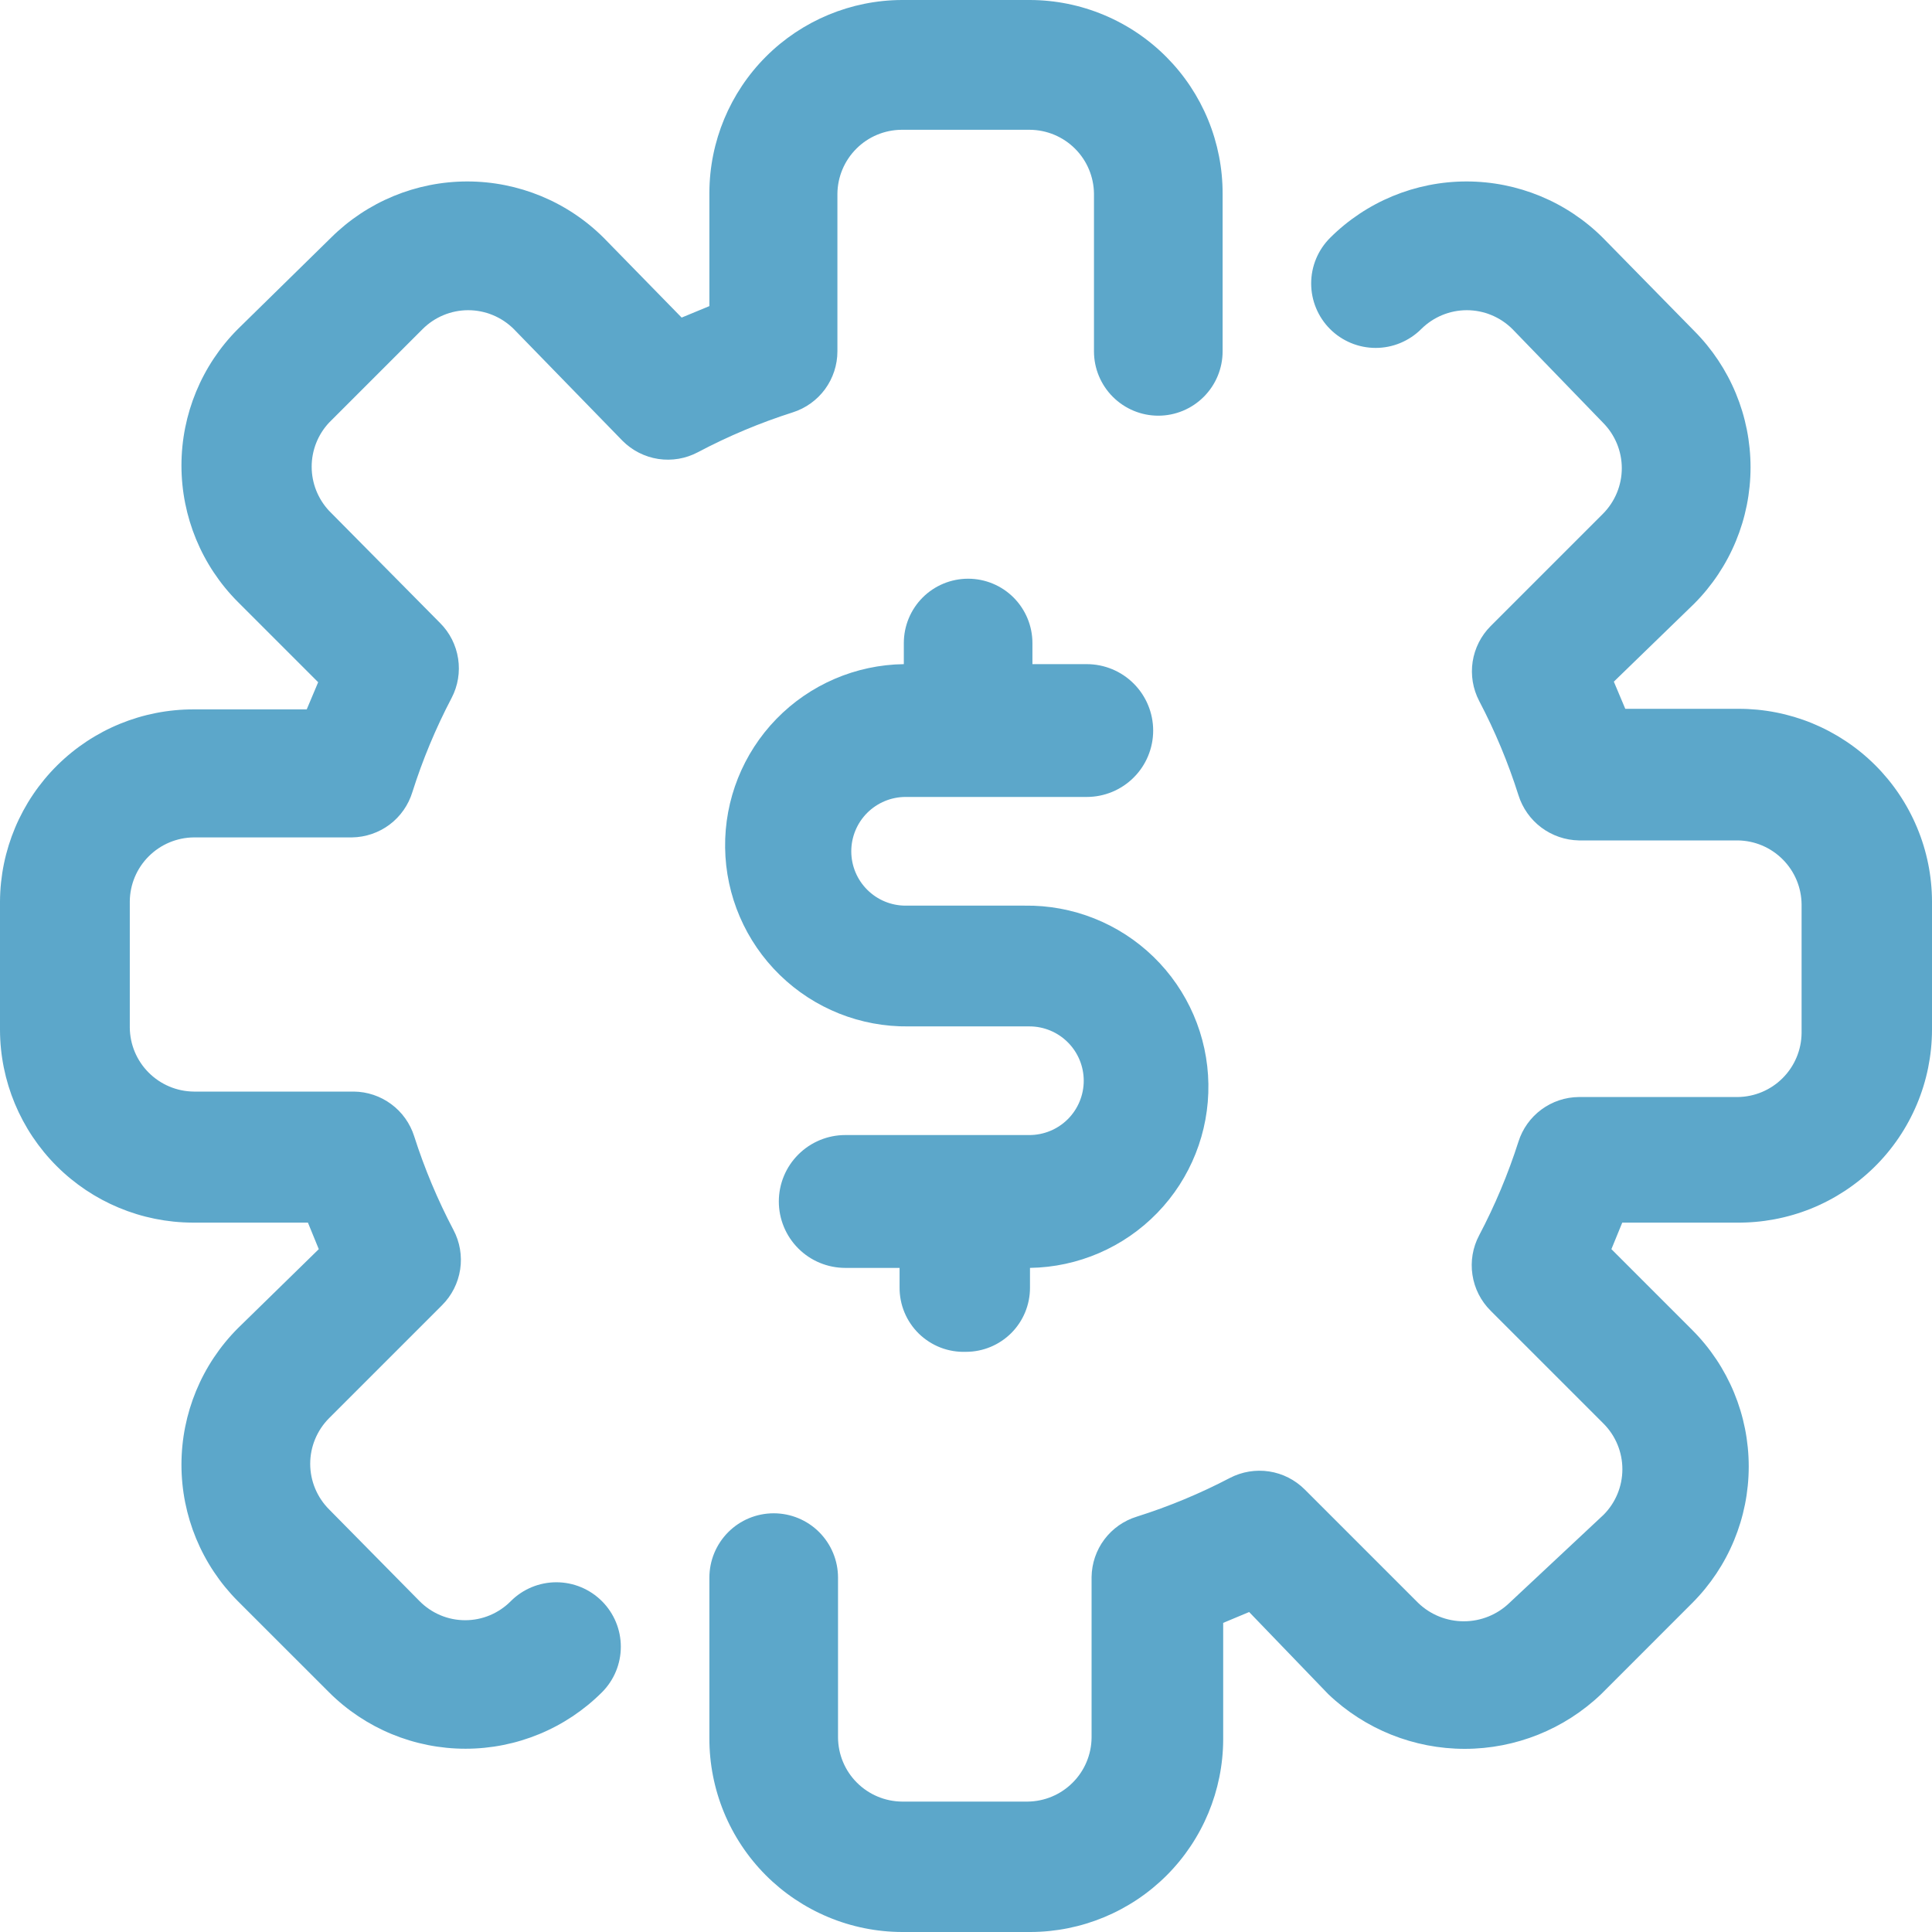
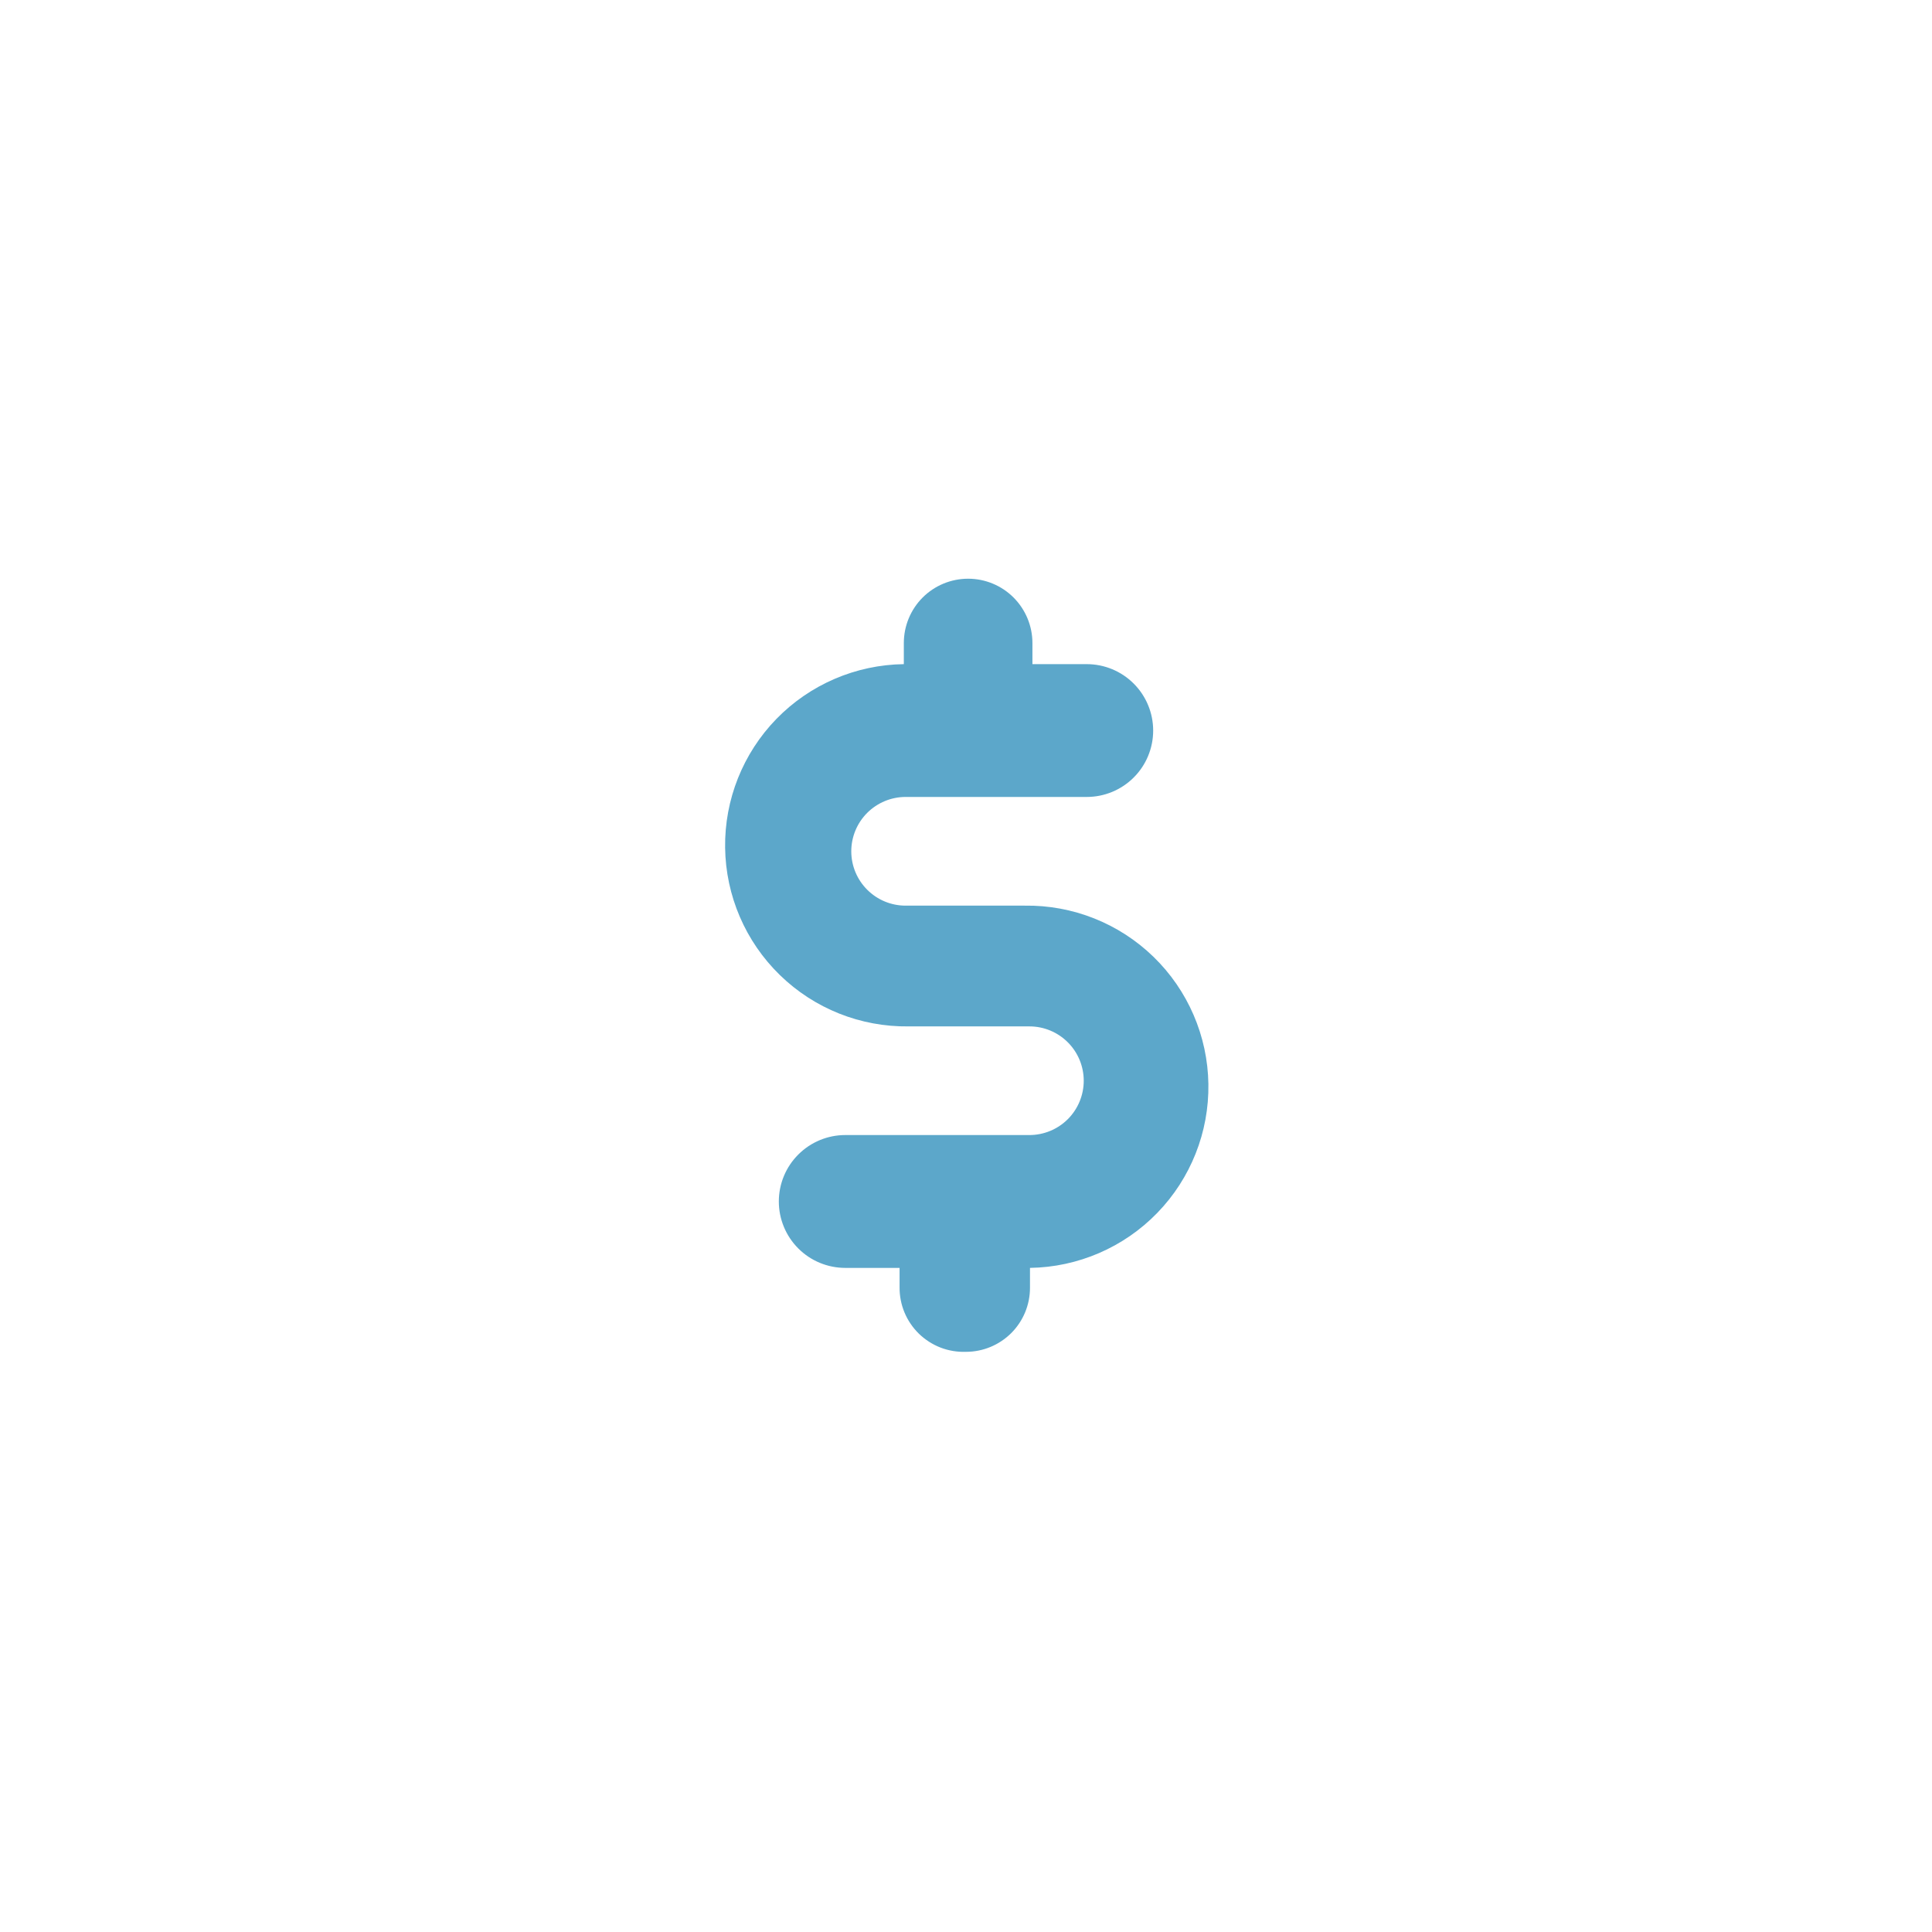
<svg xmlns="http://www.w3.org/2000/svg" width="50" height="50" viewBox="0 0 50 50" fill="none">
-   <path d="M21.672 9.094V5.016C21.676 4.578 21.852 4.159 22.162 3.849C22.471 3.539 22.89 3.363 23.328 3.359H26.656C27.094 3.363 27.513 3.539 27.823 3.849C28.133 4.159 28.308 4.578 28.312 5.016V9.094C28.312 9.535 28.488 9.958 28.8 10.27C29.112 10.582 29.535 10.758 29.977 10.758C30.418 10.758 30.841 10.582 31.153 10.27C31.465 9.958 31.641 9.535 31.641 9.094V5.016C31.643 4.359 31.515 3.708 31.266 3.101C31.017 2.494 30.65 1.941 30.187 1.476C29.724 1.01 29.174 0.64 28.569 0.387C27.963 0.133 27.313 0.002 26.656 0L23.344 0C22.023 0.004 20.758 0.531 19.824 1.464C18.89 2.398 18.363 3.664 18.359 4.984V7.922L17.641 8.219L15.625 6.156C14.688 5.221 13.418 4.696 12.094 4.696C10.77 4.696 9.5 5.221 8.562 6.156L6.156 8.516C5.221 9.453 4.696 10.723 4.696 12.047C4.696 13.371 5.221 14.641 6.156 15.578L8.234 17.656L7.938 18.359H5.016C3.692 18.355 2.421 18.876 1.481 19.807C0.541 20.739 0.008 22.005 0 23.328L0 26.656C0.004 27.977 0.531 29.242 1.464 30.176C2.398 31.11 3.664 31.637 4.984 31.641H7.969L8.25 32.328L6.156 34.375C5.221 35.312 4.696 36.582 4.696 37.906C4.696 39.23 5.221 40.5 6.156 41.438L8.516 43.797C9.453 44.732 10.723 45.257 12.047 45.257C13.371 45.257 14.641 44.732 15.578 43.797C15.891 43.484 16.067 43.06 16.067 42.617C16.067 42.175 15.891 41.75 15.578 41.438C15.265 41.125 14.841 40.949 14.398 40.949C13.956 40.949 13.532 41.125 13.219 41.438C13.065 41.594 12.881 41.718 12.678 41.803C12.476 41.888 12.259 41.931 12.039 41.931C11.819 41.931 11.602 41.888 11.4 41.803C11.197 41.718 11.014 41.594 10.859 41.438L8.516 39.062C8.204 38.749 8.028 38.325 8.028 37.883C8.028 37.441 8.204 37.017 8.516 36.703L11.438 33.781C11.69 33.531 11.855 33.206 11.909 32.854C11.963 32.502 11.901 32.142 11.734 31.828C11.326 31.052 10.986 30.242 10.719 29.406C10.613 29.073 10.406 28.782 10.125 28.575C9.844 28.367 9.505 28.253 9.156 28.25H5.016C4.578 28.246 4.159 28.07 3.849 27.76C3.539 27.451 3.363 27.032 3.359 26.594V23.328C3.363 22.89 3.539 22.471 3.849 22.162C4.159 21.852 4.578 21.676 5.016 21.672H9.109C9.46 21.667 9.801 21.551 10.082 21.341C10.363 21.13 10.569 20.836 10.672 20.5C10.938 19.659 11.278 18.844 11.688 18.062C11.851 17.75 11.91 17.394 11.856 17.045C11.803 16.697 11.64 16.374 11.391 16.125L8.516 13.219C8.227 12.909 8.066 12.502 8.066 12.078C8.066 11.655 8.227 11.247 8.516 10.938L10.938 8.516C11.251 8.204 11.675 8.028 12.117 8.028C12.559 8.028 12.983 8.204 13.297 8.516L16.109 11.406C16.36 11.659 16.685 11.824 17.037 11.878C17.389 11.931 17.748 11.87 18.062 11.703C18.848 11.287 19.669 10.942 20.516 10.672C20.851 10.566 21.144 10.355 21.352 10.072C21.559 9.788 21.672 9.445 21.672 9.094ZM44.984 18.344H42.062L41.766 17.641L43.844 15.625C44.779 14.688 45.304 13.418 45.304 12.094C45.304 10.77 44.779 9.5 43.844 8.562L41.484 6.156C40.547 5.221 39.277 4.696 37.953 4.696C36.629 4.696 35.359 5.221 34.422 6.156C34.267 6.311 34.144 6.495 34.06 6.697C33.976 6.9 33.933 7.117 33.933 7.336C33.933 7.555 33.976 7.772 34.06 7.974C34.144 8.177 34.267 8.361 34.422 8.516C34.577 8.671 34.761 8.793 34.963 8.877C35.166 8.961 35.383 9.004 35.602 9.004C35.821 9.004 36.038 8.961 36.24 8.877C36.442 8.793 36.626 8.671 36.781 8.516C37.095 8.204 37.519 8.028 37.961 8.028C38.403 8.028 38.827 8.204 39.141 8.516L41.484 10.938C41.796 11.251 41.972 11.675 41.972 12.117C41.972 12.559 41.796 12.983 41.484 13.297L38.578 16.203C38.329 16.452 38.166 16.775 38.112 17.123C38.059 17.472 38.118 17.828 38.281 18.141C38.691 18.922 39.031 19.737 39.297 20.578C39.402 20.913 39.609 21.206 39.889 21.416C40.17 21.626 40.509 21.743 40.859 21.75H44.969C45.407 21.754 45.826 21.93 46.135 22.24C46.445 22.549 46.621 22.968 46.625 23.406V26.734C46.621 27.172 46.445 27.591 46.135 27.901C45.826 28.211 45.407 28.387 44.969 28.391H40.859C40.51 28.394 40.171 28.508 39.891 28.715C39.61 28.923 39.402 29.214 39.297 29.547C39.03 30.382 38.69 31.193 38.281 31.969C38.114 32.283 38.053 32.643 38.107 32.994C38.16 33.346 38.325 33.671 38.578 33.922L41.5 36.844C41.812 37.157 41.987 37.581 41.987 38.023C41.987 38.466 41.812 38.89 41.5 39.203L39.062 41.484C38.745 41.789 38.323 41.959 37.883 41.959C37.443 41.959 37.02 41.789 36.703 41.484L33.766 38.547C33.516 38.298 33.194 38.134 32.846 38.081C32.497 38.028 32.141 38.087 31.828 38.25C31.057 38.653 30.252 38.988 29.422 39.25C29.086 39.353 28.792 39.559 28.581 39.84C28.37 40.121 28.255 40.462 28.25 40.812V44.969C28.246 45.407 28.07 45.826 27.76 46.135C27.451 46.445 27.032 46.621 26.594 46.625H23.344C22.906 46.621 22.487 46.445 22.177 46.135C21.867 45.826 21.692 45.407 21.688 44.969V40.828C21.688 40.387 21.512 39.964 21.2 39.651C20.888 39.339 20.465 39.164 20.023 39.164C19.582 39.164 19.159 39.339 18.847 39.651C18.535 39.964 18.359 40.387 18.359 40.828V44.984C18.357 45.641 18.485 46.292 18.734 46.899C18.983 47.506 19.35 48.059 19.813 48.525C20.276 48.99 20.826 49.36 21.431 49.613C22.037 49.867 22.687 49.998 23.344 50H26.672C27.992 49.996 29.258 49.469 30.192 48.536C31.126 47.602 31.652 46.336 31.656 45.016V42L32.328 41.719L34.375 43.844C35.326 44.753 36.591 45.26 37.906 45.26C39.222 45.26 40.487 44.753 41.438 43.844L43.797 41.484C44.732 40.547 45.257 39.277 45.257 37.953C45.257 36.629 44.732 35.359 43.797 34.422L41.703 32.328L41.984 31.641H44.938C45.598 31.649 46.254 31.526 46.867 31.28C47.479 31.033 48.037 30.667 48.508 30.204C48.979 29.741 49.353 29.188 49.609 28.579C49.865 27.971 49.998 27.317 50 26.656V23.328C49.998 22.672 49.867 22.022 49.613 21.416C49.36 20.81 48.99 20.26 48.525 19.797C48.059 19.334 47.506 18.968 46.899 18.718C46.292 18.469 45.641 18.342 44.984 18.344Z" fill="#5CA7CA" />
  <path d="M25 34.985C25.439 34.985 25.86 34.81 26.171 34.5C26.482 34.189 26.656 33.768 26.656 33.329V32.813C27.899 32.794 29.084 32.283 29.95 31.39C30.816 30.498 31.292 29.298 31.273 28.055C31.255 26.812 30.743 25.627 29.851 24.761C28.958 23.895 27.759 23.419 26.516 23.438H23.437C23.064 23.438 22.707 23.29 22.443 23.026C22.179 22.762 22.031 22.405 22.031 22.032C22.031 21.659 22.179 21.301 22.443 21.037C22.707 20.774 23.064 20.625 23.437 20.625H28.125C28.581 20.625 29.018 20.444 29.34 20.122C29.663 19.8 29.844 19.363 29.844 18.907C29.844 18.451 29.663 18.014 29.34 17.691C29.018 17.369 28.581 17.188 28.125 17.188H26.719V16.641C26.719 16.2 26.543 15.777 26.231 15.464C25.919 15.152 25.496 14.977 25.055 14.977C24.613 14.977 24.19 15.152 23.878 15.464C23.566 15.777 23.391 16.2 23.391 16.641V17.188C22.147 17.205 20.962 17.714 20.094 18.605C19.227 19.496 18.749 20.695 18.766 21.938C18.782 23.181 19.292 24.367 20.183 25.234C21.073 26.102 22.272 26.58 23.516 26.563H26.641C27.014 26.563 27.371 26.711 27.635 26.975C27.899 27.239 28.047 27.596 28.047 27.969C28.047 28.342 27.899 28.7 27.635 28.964C27.371 29.227 27.014 29.375 26.641 29.375H21.875C21.419 29.375 20.982 29.557 20.66 29.879C20.337 30.201 20.156 30.638 20.156 31.094C20.156 31.55 20.337 31.987 20.66 32.31C20.982 32.632 21.419 32.813 21.875 32.813H23.281V33.313C23.279 33.537 23.322 33.76 23.408 33.966C23.494 34.173 23.622 34.361 23.782 34.517C23.943 34.673 24.134 34.795 24.343 34.876C24.552 34.956 24.776 34.993 25 34.985Z" fill="#5CA7CA" />
</svg>